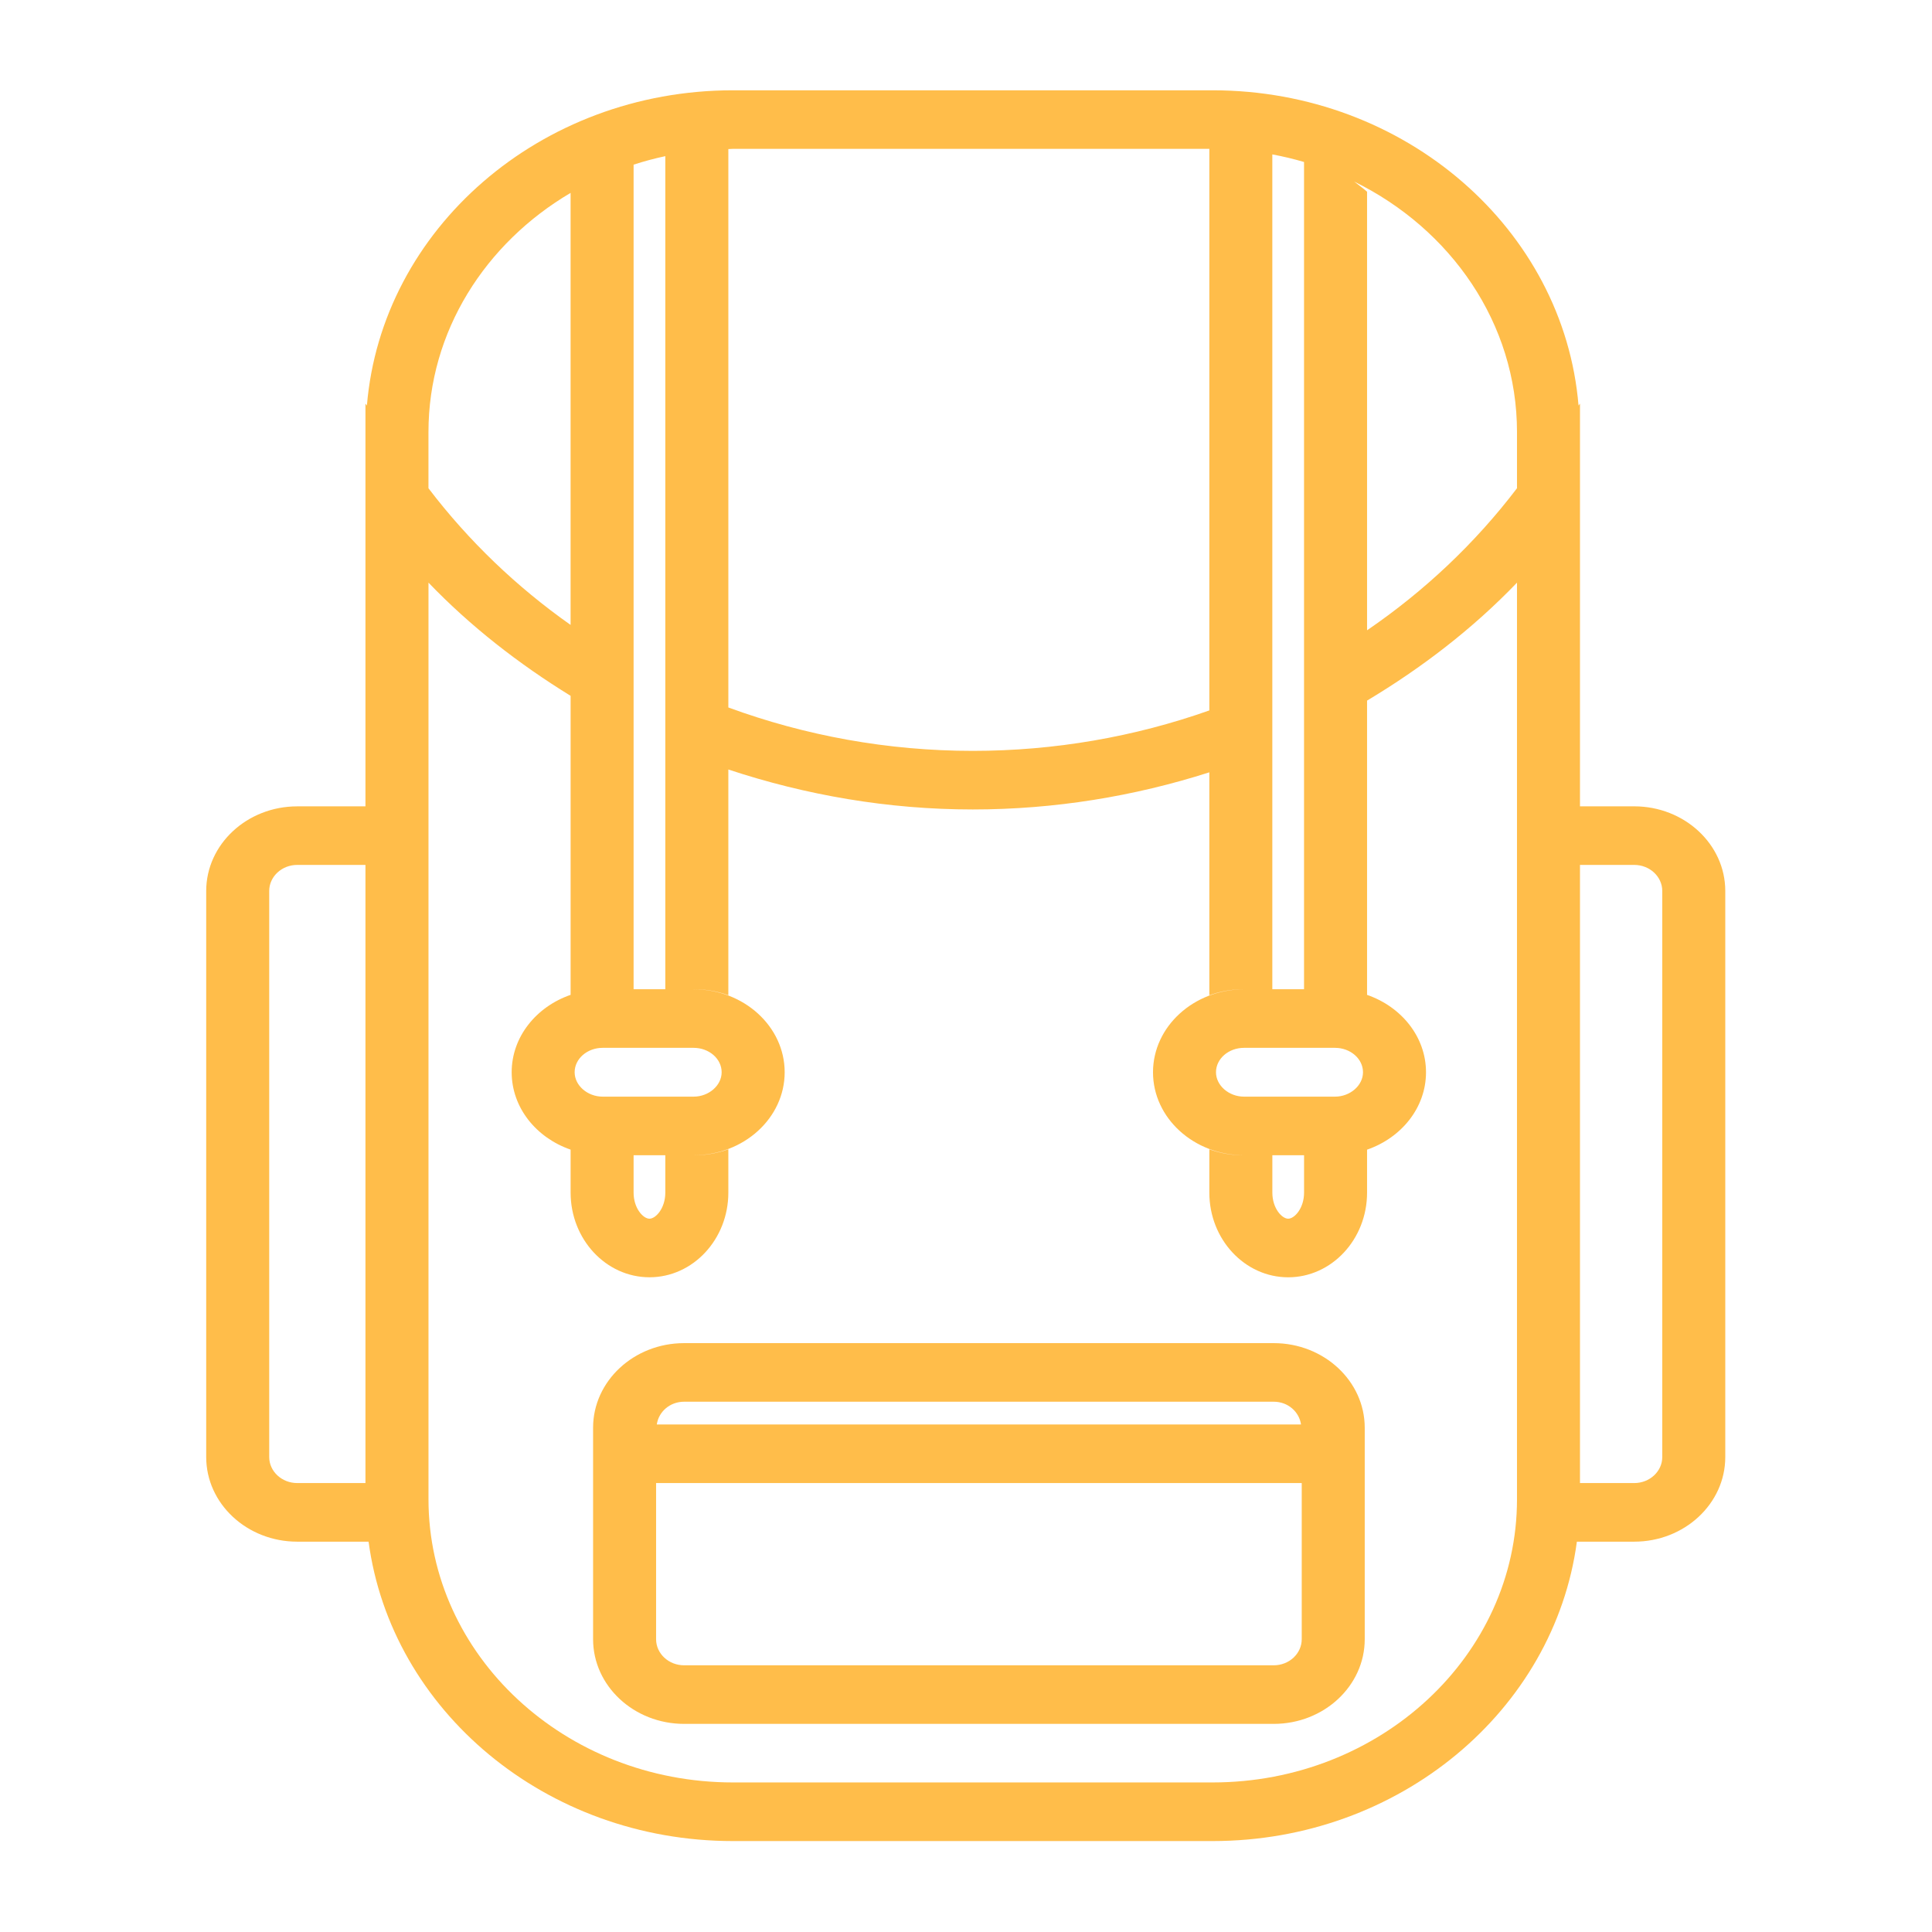
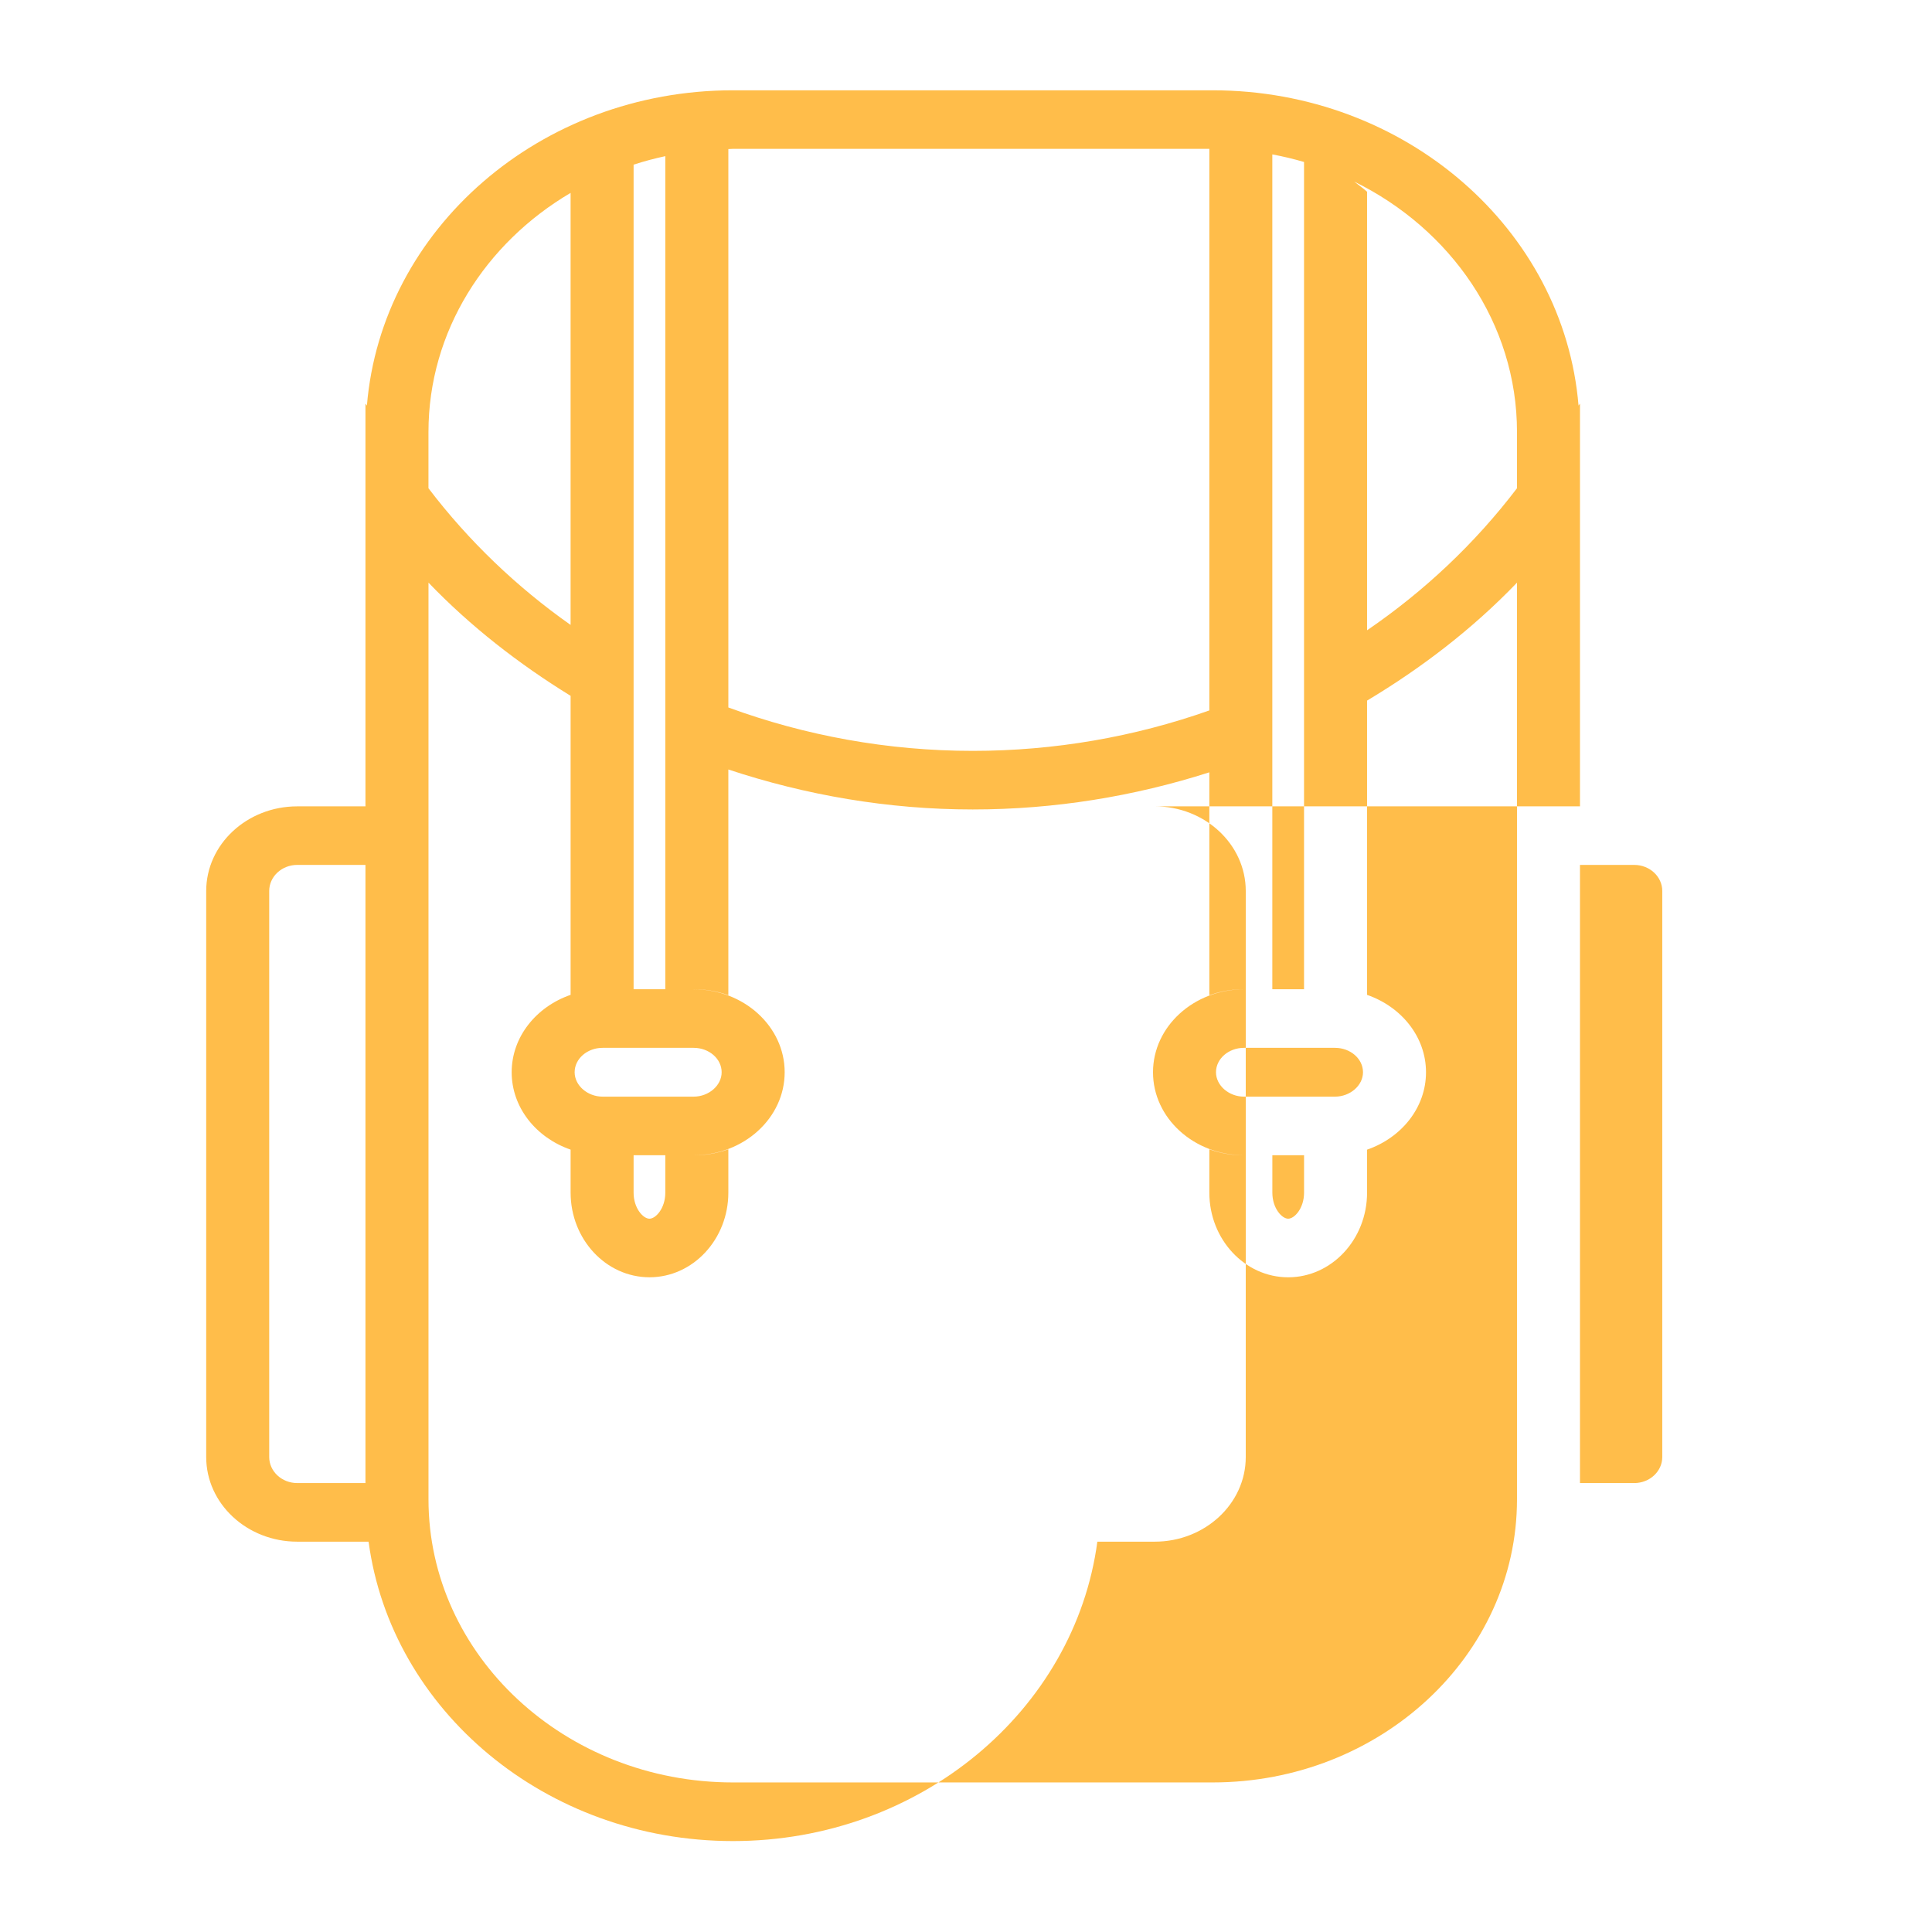
<svg xmlns="http://www.w3.org/2000/svg" xmlns:ns1="http://www.inkscape.org/namespaces/inkscape" xmlns:ns2="http://sodipodi.sourceforge.net/DTD/sodipodi-0.dtd" version="1.1" x="0px" y="0px" viewBox="0 0 90 90" enable-background="new 0 0 90 90" xml:space="preserve" id="svg2" ns1:version="0.91 r13725" ns2:docname="ico_260.svg">
  <defs id="defs12" />
  <ns2:namedview pagecolor="#ffffff" bordercolor="#666666" borderopacity="1" objecttolerance="10" gridtolerance="10" guidetolerance="10" ns1:pageopacity="0" ns1:pageshadow="2" ns1:window-width="733" ns1:window-height="480" id="namedview10" showgrid="false" ns1:zoom="2.6222222" ns1:cx="45" ns1:cy="45" ns1:window-x="0" ns1:window-y="0" ns1:window-maximized="0" ns1:current-layer="svg2" />
  <g id="g4" transform="matrix(1.224,0,0,1.138,-10.092,-6.226)" style="fill:#ffb93f;fill-opacity:0.941">
-     <path d="m 70.441,38.478 -2.064,0 0,-15.324 0,-1.161 -0.055,0.08 C 67.767,14.865 61.738,9.167 54.391,9.167 l -18.25,0 c -7.348,0 -13.377,5.699 -13.932,12.907 l -0.055,-0.08 0,1.16 0,15.325 -2.596,0 c -1.911,0 -3.465,1.554 -3.465,3.465 l 0,23.171 c 0,1.911 1.554,3.464 3.465,3.464 l 2.715,0 c 0,0 0,0 0,0 0.857,6.897 6.743,12.256 13.868,12.256 l 18.25,0 c 7.125,0 13.011,-5.359 13.868,-12.256 0,0 0,0 0,0 l 2.182,0 c 1.911,0 3.466,-1.553 3.466,-3.464 l 0,-23.172 c 0,-1.911 -1.555,-3.465 -3.466,-3.465 z m -4.461,-15.324 0,2.303 c -1.6,2.262 -3.531,4.216 -5.706,5.815 l 0,-17.952 c -0.154,-0.149 -0.328,-0.276 -0.49,-0.416 3.679,1.944 6.196,5.806 6.196,10.25 z M 55.591,50.362 c -0.578,0 -1.067,-0.457 -1.067,-0.999 0,-0.551 0.478,-0.999 1.067,-0.999 l 3.461,0 c 0.589,0 1.067,0.448 1.067,0.999 0,0.542 -0.489,0.999 -1.067,0.999 l -3.461,0 z m 2.285,2.398 0,1.53 c 0,0.642 -0.364,1.068 -0.604,1.068 -0.24,0 -0.603,-0.426 -0.603,-1.068 l 0,-1.53 1.207,0 z M 56.668,11.792 c 0.411,0.082 0.813,0.185 1.207,0.31 l 0,33.864 -1.207,0 0,-34.174 z m -2.397,-0.228 0,22.988 c -2.839,1.08 -5.884,1.656 -9.004,1.656 -3.23,0 -6.378,-0.622 -9.302,-1.777 l 0,-22.858 c 0.06,-0.001 0.117,-0.009 0.177,-0.009 l 18.129,0 z M 31.182,50.362 c -0.578,0 -1.067,-0.457 -1.067,-0.999 0,-0.551 0.478,-0.999 1.067,-0.999 l 3.461,0 c 0.589,0 1.067,0.448 1.067,0.999 0,0.542 -0.489,0.999 -1.067,0.999 l -3.461,0 z m 2.384,2.398 0,1.53 c 0,0.642 -0.363,1.068 -0.603,1.068 -0.24,0 -0.604,-0.426 -0.604,-1.068 l 0,-1.53 1.207,0 z m 0,-6.794 -1.207,0 0,-33.755 c 0.394,-0.137 0.796,-0.254 1.207,-0.348 l 0,34.103 z m -3.605,-32.599 0,17.685 C 27.907,29.496 26.08,27.616 24.552,25.458 l 0,-2.304 c 0,-4.118 2.165,-7.731 5.409,-9.787 z m -11.47,51.747 0,-23.171 c 0,-0.589 0.478,-1.067 1.067,-1.067 l 2.596,0 0,25.304 -2.596,0 c -0.588,0 -1.067,-0.478 -1.067,-1.066 z m 47.489,1.732 c 0,6.391 -5.198,11.589 -11.588,11.589 l -18.25,0 c -6.39,0 -11.589,-5.198 -11.589,-11.589 l 0,-37.525 c 1.601,1.793 3.435,3.326 5.409,4.634 l 0,12.24 c -1.307,0.486 -2.243,1.718 -2.243,3.168 0,1.45 0.936,2.682 2.243,3.168 l 0,1.759 c 0,1.911 1.346,3.466 3.002,3.466 1.655,0 3.001,-1.555 3.001,-3.466 l 0,-1.774 c -0.394,0.153 -0.821,0.244 -1.271,0.244 l -0.05,0 c 1.911,0 3.465,-1.524 3.465,-3.397 0,-1.873 -1.554,-3.397 -3.465,-3.397 l 0.05,0 c 0.449,0 0.876,0.091 1.271,0.244 l 0,-9.24 c 2.951,1.052 6.085,1.636 9.302,1.636 3.108,0 6.141,-0.536 9.004,-1.52 l 0,9.125 c 0.394,-0.153 0.821,-0.244 1.271,-0.244 l 0.05,0 c -1.911,0 -3.465,1.524 -3.465,3.397 0,1.873 1.554,3.397 3.465,3.397 l -0.05,0 c -0.449,0 -0.876,-0.091 -1.271,-0.244 l 0,1.774 c 0,1.911 1.346,3.466 3.001,3.466 1.655,0 3.002,-1.555 3.002,-3.466 l 0,-1.759 c 1.307,-0.486 2.243,-1.718 2.243,-3.168 0,-1.45 -0.936,-2.682 -2.243,-3.168 l 0,-12.046 c 2.09,-1.346 4.025,-2.945 5.706,-4.828 l 0,37.524 z m 5.529,-1.732 c 0,0.589 -0.479,1.066 -1.068,1.066 l -2.064,0 0,-25.304 2.064,0 c 0.589,0 1.068,0.478 1.068,1.067 l 0,23.171 z" id="path6" ns1:connector-curvature="0" style="fill:#ffb93f;fill-opacity:0.941" />
-     <path d="m 56.721,60.452 -22.439,0 c -1.911,0 -3.465,1.553 -3.465,3.464 l 0,8.656 c 0,1.911 1.554,3.466 3.465,3.466 l 22.439,0 c 1.911,0 3.464,-1.555 3.464,-3.466 l 0,-8.656 c 0,-1.91 -1.553,-3.464 -3.464,-3.464 z m -22.439,2.398 22.439,0 c 0.541,0 0.97,0.41 1.039,0.932 l -24.518,0 c 0.069,-0.522 0.499,-0.932 1.04,-0.932 z m 22.439,10.79 -22.439,0 c -0.589,0 -1.067,-0.479 -1.067,-1.068 l 0,-6.392 24.572,0 0,6.392 c 0,0.589 -0.477,1.068 -1.066,1.068 z" id="path8" ns1:connector-curvature="0" style="fill:#ffb93f;fill-opacity:0.941" />
+     <path d="m 70.441,38.478 -2.064,0 0,-15.324 0,-1.161 -0.055,0.08 C 67.767,14.865 61.738,9.167 54.391,9.167 l -18.25,0 c -7.348,0 -13.377,5.699 -13.932,12.907 l -0.055,-0.08 0,1.16 0,15.325 -2.596,0 c -1.911,0 -3.465,1.554 -3.465,3.465 l 0,23.171 c 0,1.911 1.554,3.464 3.465,3.464 l 2.715,0 c 0,0 0,0 0,0 0.857,6.897 6.743,12.256 13.868,12.256 c 7.125,0 13.011,-5.359 13.868,-12.256 0,0 0,0 0,0 l 2.182,0 c 1.911,0 3.466,-1.553 3.466,-3.464 l 0,-23.172 c 0,-1.911 -1.555,-3.465 -3.466,-3.465 z m -4.461,-15.324 0,2.303 c -1.6,2.262 -3.531,4.216 -5.706,5.815 l 0,-17.952 c -0.154,-0.149 -0.328,-0.276 -0.49,-0.416 3.679,1.944 6.196,5.806 6.196,10.25 z M 55.591,50.362 c -0.578,0 -1.067,-0.457 -1.067,-0.999 0,-0.551 0.478,-0.999 1.067,-0.999 l 3.461,0 c 0.589,0 1.067,0.448 1.067,0.999 0,0.542 -0.489,0.999 -1.067,0.999 l -3.461,0 z m 2.285,2.398 0,1.53 c 0,0.642 -0.364,1.068 -0.604,1.068 -0.24,0 -0.603,-0.426 -0.603,-1.068 l 0,-1.53 1.207,0 z M 56.668,11.792 c 0.411,0.082 0.813,0.185 1.207,0.31 l 0,33.864 -1.207,0 0,-34.174 z m -2.397,-0.228 0,22.988 c -2.839,1.08 -5.884,1.656 -9.004,1.656 -3.23,0 -6.378,-0.622 -9.302,-1.777 l 0,-22.858 c 0.06,-0.001 0.117,-0.009 0.177,-0.009 l 18.129,0 z M 31.182,50.362 c -0.578,0 -1.067,-0.457 -1.067,-0.999 0,-0.551 0.478,-0.999 1.067,-0.999 l 3.461,0 c 0.589,0 1.067,0.448 1.067,0.999 0,0.542 -0.489,0.999 -1.067,0.999 l -3.461,0 z m 2.384,2.398 0,1.53 c 0,0.642 -0.363,1.068 -0.603,1.068 -0.24,0 -0.604,-0.426 -0.604,-1.068 l 0,-1.53 1.207,0 z m 0,-6.794 -1.207,0 0,-33.755 c 0.394,-0.137 0.796,-0.254 1.207,-0.348 l 0,34.103 z m -3.605,-32.599 0,17.685 C 27.907,29.496 26.08,27.616 24.552,25.458 l 0,-2.304 c 0,-4.118 2.165,-7.731 5.409,-9.787 z m -11.47,51.747 0,-23.171 c 0,-0.589 0.478,-1.067 1.067,-1.067 l 2.596,0 0,25.304 -2.596,0 c -0.588,0 -1.067,-0.478 -1.067,-1.066 z m 47.489,1.732 c 0,6.391 -5.198,11.589 -11.588,11.589 l -18.25,0 c -6.39,0 -11.589,-5.198 -11.589,-11.589 l 0,-37.525 c 1.601,1.793 3.435,3.326 5.409,4.634 l 0,12.24 c -1.307,0.486 -2.243,1.718 -2.243,3.168 0,1.45 0.936,2.682 2.243,3.168 l 0,1.759 c 0,1.911 1.346,3.466 3.002,3.466 1.655,0 3.001,-1.555 3.001,-3.466 l 0,-1.774 c -0.394,0.153 -0.821,0.244 -1.271,0.244 l -0.05,0 c 1.911,0 3.465,-1.524 3.465,-3.397 0,-1.873 -1.554,-3.397 -3.465,-3.397 l 0.05,0 c 0.449,0 0.876,0.091 1.271,0.244 l 0,-9.24 c 2.951,1.052 6.085,1.636 9.302,1.636 3.108,0 6.141,-0.536 9.004,-1.52 l 0,9.125 c 0.394,-0.153 0.821,-0.244 1.271,-0.244 l 0.05,0 c -1.911,0 -3.465,1.524 -3.465,3.397 0,1.873 1.554,3.397 3.465,3.397 l -0.05,0 c -0.449,0 -0.876,-0.091 -1.271,-0.244 l 0,1.774 c 0,1.911 1.346,3.466 3.001,3.466 1.655,0 3.002,-1.555 3.002,-3.466 l 0,-1.759 c 1.307,-0.486 2.243,-1.718 2.243,-3.168 0,-1.45 -0.936,-2.682 -2.243,-3.168 l 0,-12.046 c 2.09,-1.346 4.025,-2.945 5.706,-4.828 l 0,37.524 z m 5.529,-1.732 c 0,0.589 -0.479,1.066 -1.068,1.066 l -2.064,0 0,-25.304 2.064,0 c 0.589,0 1.068,0.478 1.068,1.067 l 0,23.171 z" id="path6" ns1:connector-curvature="0" style="fill:#ffb93f;fill-opacity:0.941" />
  </g>
</svg>